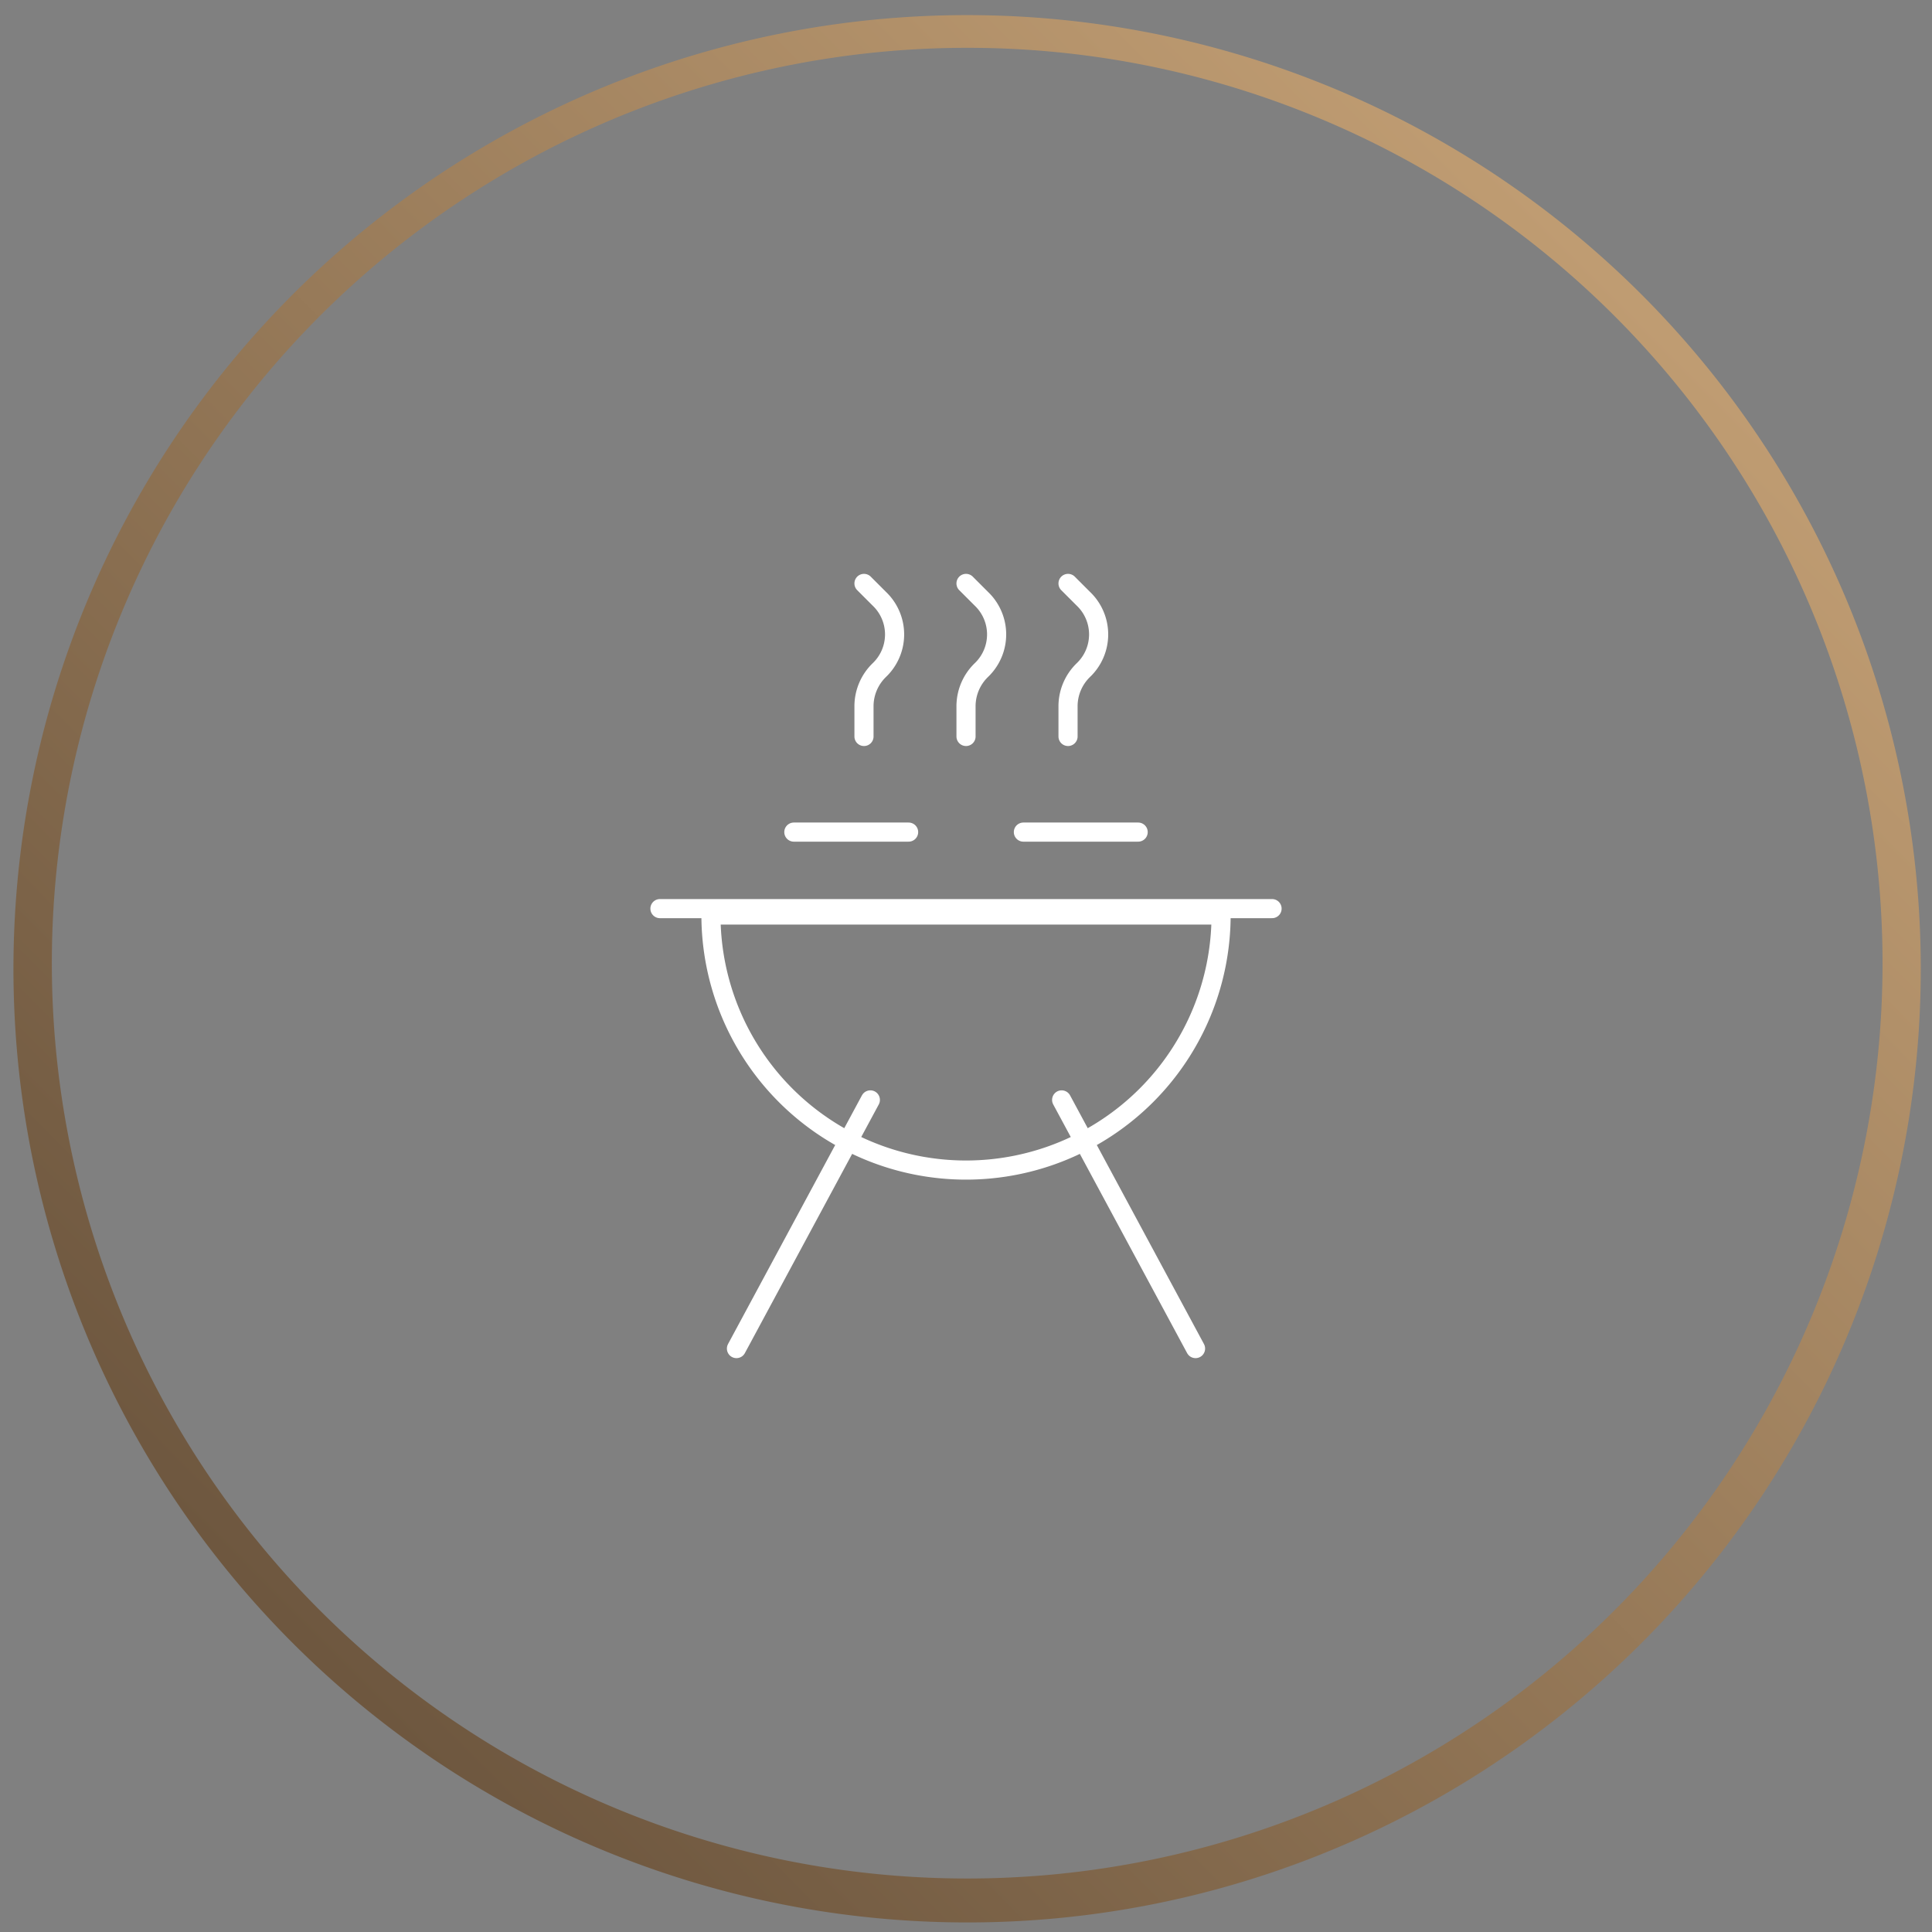
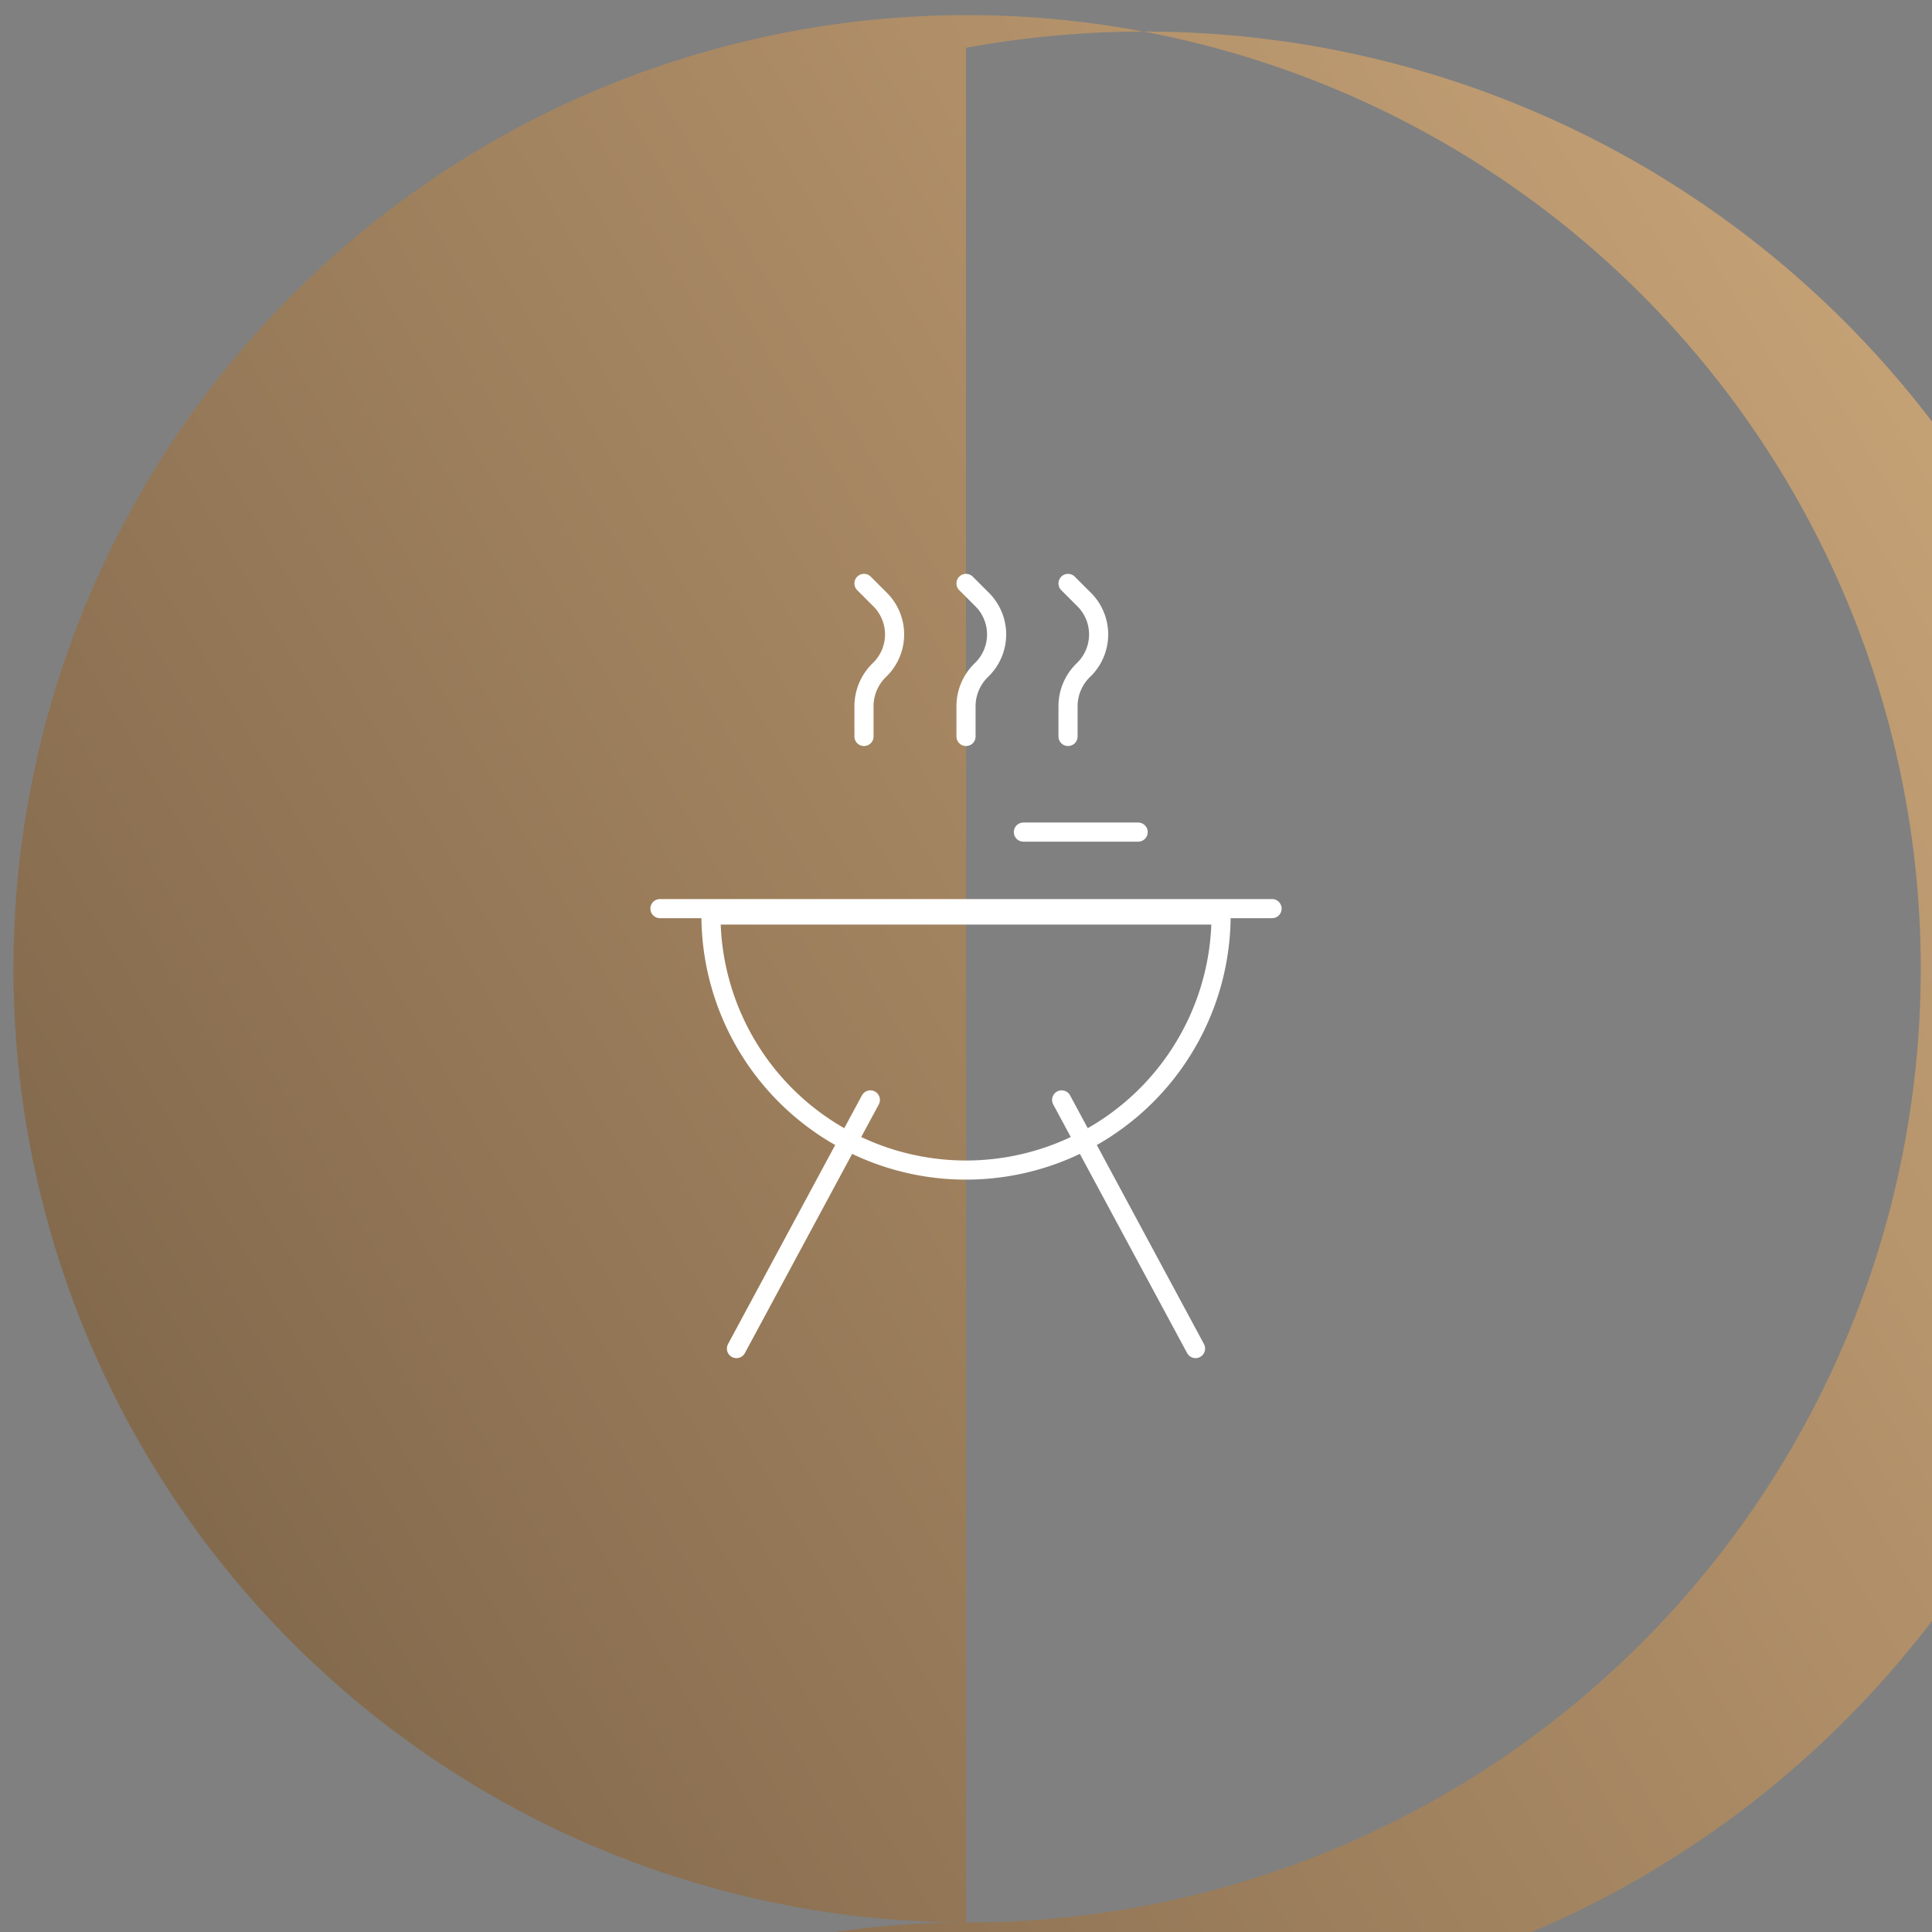
<svg xmlns="http://www.w3.org/2000/svg" width="101" height="101" viewBox="0 0 101 101">
  <rect x="0" y="0" width="101" height="101" fill="#808080" stroke="none" />
  <defs>
    <linearGradient id="linear-gradient" x1="1.251" y1="-0.247" x2="-0.251" y2="1.247" gradientUnits="objectBoundingBox">
      <stop offset="0" stop-color="#ecc28e" />
      <stop offset="1" stop-color="#413123" />
    </linearGradient>
  </defs>
  <g id="Grupo_2178" data-name="Grupo 2178" transform="translate(-384.5 -5714.5)">
-     <path id="Subtração_36" data-name="Subtração 36" d="M784,6356a49.855,49.855,0,1,1,19.462-3.931A49.677,49.677,0,0,1,784,6356Zm0-98a47.852,47.852,0,1,0,18.684,3.772A47.7,47.7,0,0,0,784,6258Z" transform="translate(-349 -541)" stroke="rgba(0,0,0,0)" stroke-miterlimit="10" stroke-width="1" fill="url(#linear-gradient)" />
+     <path id="Subtração_36" data-name="Subtração 36" d="M784,6356a49.855,49.855,0,1,1,19.462-3.931A49.677,49.677,0,0,1,784,6356Za47.852,47.852,0,1,0,18.684,3.772A47.7,47.7,0,0,0,784,6258Z" transform="translate(-349 -541)" stroke="rgba(0,0,0,0)" stroke-miterlimit="10" stroke-width="1" fill="url(#linear-gradient)" />
    <g id="_6623001_barbecue_barbeque_bbq_holiday_holidays_icon" data-name="6623001_barbecue_barbeque_bbq_holiday_holidays_icon" transform="translate(415 5744)">
      <path id="Caminho_4565" data-name="Caminho 4565" d="M6,14a13.334,13.334,0,1,0,26.668,0Z" transform="translate(0.667 4.334)" fill="none" stroke="#fff" stroke-linecap="round" stroke-linejoin="round" stroke-miterlimit="10" stroke-width="1" />
      <line id="Linha_69" data-name="Linha 69" x2="32" transform="translate(4 18)" fill="none" stroke="#fff" stroke-linecap="round" stroke-linejoin="round" stroke-miterlimit="10" stroke-width="1" />
      <line id="Linha_70" data-name="Linha 70" x2="7" y2="13" transform="translate(25 28)" fill="none" stroke="#fff" stroke-linecap="round" stroke-linejoin="round" stroke-miterlimit="10" stroke-width="1" />
      <line id="Linha_71" data-name="Linha 71" y1="13" x2="7" transform="translate(8 28)" fill="none" stroke="#fff" stroke-linecap="round" stroke-linejoin="round" stroke-miterlimit="10" stroke-width="1" />
-       <line id="Linha_72" data-name="Linha 72" x2="6" transform="translate(11 14)" fill="none" stroke="#fff" stroke-linecap="round" stroke-linejoin="round" stroke-miterlimit="10" stroke-width="1" />
      <line id="Linha_73" data-name="Linha 73" x2="6" transform="translate(23 14)" fill="none" stroke="#fff" stroke-linecap="round" stroke-linejoin="round" stroke-miterlimit="10" stroke-width="1" />
      <path id="Caminho_4566" data-name="Caminho 4566" d="M12,1l.8.8a2.578,2.578,0,0,1,0,3.733h0A2.633,2.633,0,0,0,12,7.4V9" transform="translate(2.667)" fill="none" stroke="#fff" stroke-linecap="round" stroke-linejoin="round" stroke-miterlimit="10" stroke-width="1" />
      <path id="Caminho_4567" data-name="Caminho 4567" d="M16,1l.8.8a2.578,2.578,0,0,1,0,3.733h0A2.633,2.633,0,0,0,16,7.4V9" transform="translate(4.001)" fill="none" stroke="#fff" stroke-linecap="round" stroke-linejoin="round" stroke-miterlimit="10" stroke-width="1" />
      <path id="Caminho_4568" data-name="Caminho 4568" d="M20,1l.8.8a2.578,2.578,0,0,1,0,3.733h0A2.633,2.633,0,0,0,20,7.4V9" transform="translate(5.334)" fill="none" stroke="#fff" stroke-linecap="round" stroke-linejoin="round" stroke-miterlimit="10" stroke-width="1" />
    </g>
  </g>
</svg>